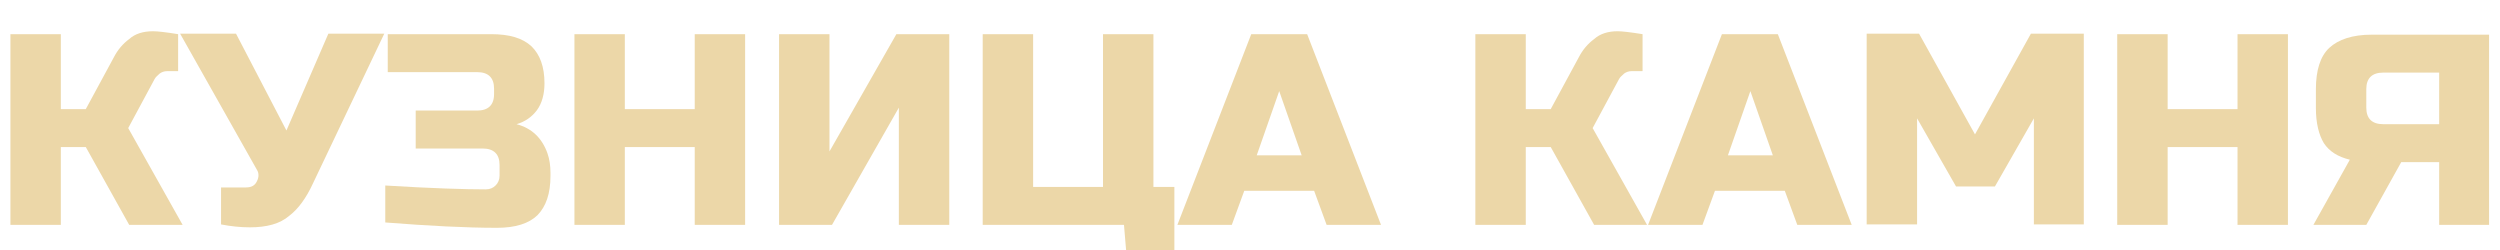
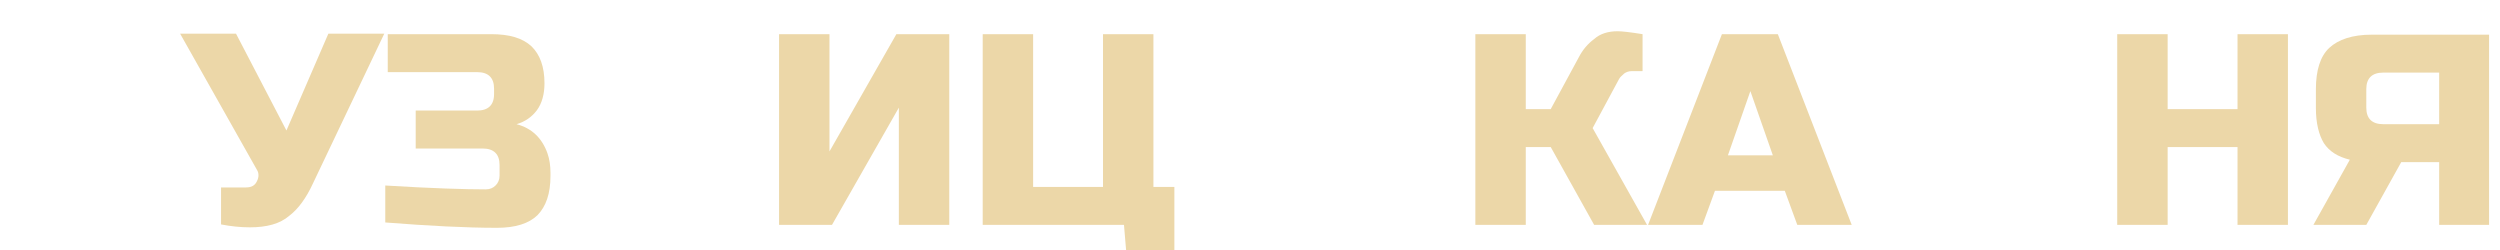
<svg xmlns="http://www.w3.org/2000/svg" viewBox="0 0 120.00 12.00" data-guides="{&quot;vertical&quot;:[],&quot;horizontal&quot;:[]}">
  <defs />
  <mask x="-0.1" y="-0.1" width="1.200" height="1.200" maskUnits="userSpaceOnUse" maskContentUnits="userSpaceOnUse" id="tSvg5bbcbad197" />
-   <path fill="#ecd7a8" stroke="none" fill-opacity="1" stroke-width="1" stroke-opacity="1" id="tSvg7942746ef2" title="Path 6" d="M7.352 1.5C7.568 1.5 7.975 1.547 8.55 1.64C8.55 2.232 8.55 2.824 8.55 3.415C8.374 3.415 8.198 3.415 8.023 3.415C7.879 3.415 7.759 3.462 7.663 3.532C7.568 3.625 7.472 3.695 7.424 3.789C7.001 4.575 6.577 5.361 6.154 6.148C7.025 7.697 7.895 9.246 8.766 10.795C7.911 10.795 7.056 10.795 6.202 10.795C5.507 9.55 4.812 8.304 4.118 7.058C3.718 7.058 3.319 7.058 2.92 7.058C2.92 8.304 2.92 9.55 2.92 10.795C2.113 10.795 1.307 10.795 0.5 10.795C0.5 7.743 0.5 4.692 0.5 1.64C1.307 1.64 2.113 1.64 2.92 1.64C2.92 2.839 2.92 4.038 2.92 5.237C3.319 5.237 3.718 5.237 4.118 5.237C4.565 4.412 5.012 3.586 5.459 2.761C5.651 2.388 5.891 2.107 6.202 1.874C6.489 1.617 6.873 1.5 7.352 1.5Z" style="" />
  <path fill="#ecd7a8" stroke="none" fill-opacity="1" stroke-width="1" stroke-opacity="1" id="tSvg2c6943d293" title="Path 7" d="M12 10.912C11.545 10.912 11.089 10.865 10.61 10.772C10.61 10.18 10.61 9.588 10.61 8.997C11.01 8.997 11.409 8.997 11.808 8.997C12.072 8.997 12.239 8.903 12.335 8.693C12.383 8.6 12.407 8.506 12.407 8.413C12.407 8.319 12.383 8.226 12.335 8.156C11.105 5.976 9.876 3.797 8.646 1.617C9.54 1.617 10.435 1.617 11.329 1.617C12.136 3.166 12.942 4.715 13.749 6.264C14.42 4.715 15.091 3.166 15.761 1.617C16.656 1.617 17.55 1.617 18.445 1.617C17.303 4.015 16.161 6.412 15.019 8.81C14.707 9.487 14.324 10.024 13.893 10.351C13.437 10.748 12.79 10.912 12 10.912Z" style="" />
  <path fill="#ecd7a8" stroke="none" fill-opacity="1" stroke-width="1" stroke-opacity="1" id="tSvg8e086b6335" title="Path 8" d="M18.469 8.903C20.745 9.043 22.35 9.09 23.308 9.09C23.524 9.09 23.668 9.02 23.787 8.903C23.907 8.787 23.979 8.623 23.979 8.436C23.979 8.265 23.979 8.094 23.979 7.923C23.979 7.409 23.715 7.128 23.164 7.128C22.094 7.128 21.024 7.128 19.954 7.128C19.954 6.521 19.954 5.914 19.954 5.307C20.936 5.307 21.919 5.307 22.901 5.307C23.428 5.307 23.715 5.05 23.715 4.513C23.715 4.427 23.715 4.342 23.715 4.256C23.715 3.742 23.452 3.462 22.901 3.462C21.471 3.462 20.042 3.462 18.612 3.462C18.612 2.855 18.612 2.248 18.612 1.64C20.265 1.64 21.919 1.64 23.572 1.64C24.458 1.64 25.081 1.827 25.512 2.224C25.92 2.621 26.135 3.205 26.135 3.999C26.135 4.513 26.015 4.957 25.776 5.284C25.536 5.61 25.201 5.844 24.794 5.961C25.512 6.148 26.015 6.615 26.279 7.362C26.375 7.642 26.423 7.946 26.423 8.296C26.423 8.343 26.423 8.39 26.423 8.436C26.423 9.3 26.207 9.908 25.8 10.328C25.392 10.725 24.746 10.935 23.859 10.935C22.374 10.935 20.577 10.842 18.493 10.678C18.493 10.087 18.493 9.495 18.493 8.903C18.485 8.903 18.477 8.903 18.469 8.903" style="" />
-   <path fill="#ecd7a8" stroke="none" fill-opacity="1" stroke-width="1" stroke-opacity="1" id="tSvg7555347159" title="Path 9" d="M35.766 10.795C34.96 10.795 34.153 10.795 33.347 10.795C33.347 9.55 33.347 8.304 33.347 7.058C32.228 7.058 31.11 7.058 29.992 7.058C29.992 8.304 29.992 9.55 29.992 10.795C29.186 10.795 28.379 10.795 27.573 10.795C27.573 7.743 27.573 4.692 27.573 1.64C28.379 1.64 29.186 1.64 29.992 1.64C29.992 2.839 29.992 4.038 29.992 5.237C31.11 5.237 32.228 5.237 33.347 5.237C33.347 4.038 33.347 2.839 33.347 1.64C34.153 1.64 34.96 1.64 35.766 1.64C35.766 4.692 35.766 7.743 35.766 10.795Z" style="" />
  <path fill="#ecd7a8" stroke="none" fill-opacity="1" stroke-width="1" stroke-opacity="1" id="tSvgc86469a4db" title="Path 10" d="M45.565 10.795C44.759 10.795 43.952 10.795 43.145 10.795C43.145 8.919 43.145 7.043 43.145 5.167C42.075 7.043 41.005 8.919 39.935 10.795C39.089 10.795 38.242 10.795 37.395 10.795C37.395 7.743 37.395 4.692 37.395 1.64C38.202 1.64 39.009 1.64 39.815 1.64C39.815 3.516 39.815 5.393 39.815 7.269C40.885 5.393 41.956 3.516 43.026 1.64C43.872 1.64 44.719 1.64 45.565 1.64C45.565 4.692 45.565 7.743 45.565 10.795Z" style="" />
  <path fill="#ecd7a8" stroke="none" fill-opacity="1" stroke-width="1" stroke-opacity="1" id="tSvg212a2ca60" title="Path 11" d="M47.17 10.795C47.17 7.743 47.17 4.692 47.17 1.64C47.977 1.64 48.784 1.64 49.59 1.64C49.59 4.085 49.59 6.529 49.59 8.973C50.708 8.973 51.826 8.973 52.944 8.973C52.944 6.529 52.944 4.085 52.944 1.64C53.751 1.64 54.557 1.64 55.364 1.64C55.364 4.085 55.364 6.529 55.364 8.973C55.7 8.973 56.035 8.973 56.37 8.973C56.37 10.149 56.37 11.324 56.37 12.5C55.612 12.5 54.853 12.5 54.094 12.5C54.046 11.932 53.998 11.363 53.951 10.795C51.691 10.795 49.431 10.795 47.17 10.795Z" style="" />
-   <path fill="#ecd7a8" stroke="none" fill-opacity="1" stroke-width="1" stroke-opacity="1" id="tSvg403b7ecf30" title="Path 12" d="M59.126 10.795C58.255 10.795 57.385 10.795 56.514 10.795C57.696 7.743 58.878 4.692 60.06 1.64C60.954 1.64 61.849 1.64 62.743 1.64C63.925 4.692 65.107 7.743 66.289 10.795C65.418 10.795 64.548 10.795 63.678 10.795C63.478 10.25 63.278 9.705 63.079 9.16C61.961 9.16 60.843 9.16 59.724 9.16C59.525 9.705 59.325 10.25 59.126 10.795ZM60.323 7.455C61.042 7.455 61.761 7.455 62.48 7.455C62.12 6.428 61.761 5.4 61.402 4.373C61.042 5.4 60.683 6.428 60.323 7.455Z" style="" />
  <path fill="#ecd7a8" stroke="none" fill-opacity="1" stroke-width="1" stroke-opacity="1" id="tSvg8b6c501bff" title="Path 13" d="M77.645 1.5C77.861 1.5 78.268 1.547 78.843 1.64C78.843 2.232 78.843 2.824 78.843 3.415C78.667 3.415 78.492 3.415 78.316 3.415C78.172 3.415 78.052 3.462 77.957 3.532C77.861 3.625 77.765 3.695 77.717 3.789C77.294 4.575 76.871 5.361 76.447 6.148C77.318 7.697 78.188 9.246 79.059 10.795C78.212 10.795 77.366 10.795 76.519 10.795C75.824 9.55 75.13 8.304 74.435 7.058C74.035 7.058 73.636 7.058 73.237 7.058C73.237 8.304 73.237 9.55 73.237 10.795C72.43 10.795 71.624 10.795 70.817 10.795C70.817 7.743 70.817 4.692 70.817 1.64C71.624 1.64 72.43 1.64 73.237 1.64C73.237 2.839 73.237 4.038 73.237 5.237C73.636 5.237 74.035 5.237 74.435 5.237C74.882 4.412 75.329 3.586 75.776 2.761C75.968 2.388 76.208 2.107 76.519 1.874C76.807 1.617 77.19 1.5 77.645 1.5Z" style="" />
  <path fill="#ecd7a8" stroke="none" fill-opacity="1" stroke-width="1" stroke-opacity="1" id="tSvg14add3625d9" title="Path 14" d="M81.718 10.795C80.848 10.795 79.977 10.795 79.107 10.795C80.288 7.743 81.471 4.692 82.652 1.64C83.547 1.64 84.441 1.64 85.336 1.64C86.518 4.692 87.7 7.743 88.882 10.795C88.011 10.795 87.141 10.795 86.27 10.795C86.07 10.25 85.871 9.705 85.671 9.16C84.553 9.16 83.435 9.16 82.317 9.16C82.117 9.705 81.918 10.25 81.718 10.795ZM82.94 7.455C83.659 7.455 84.377 7.455 85.096 7.455C84.737 6.428 84.377 5.4 84.018 4.373C83.659 5.4 83.299 6.428 82.94 7.455Z" style="" />
-   <path fill="#ecd7a8" stroke="none" fill-opacity="1" stroke-width="1" stroke-opacity="1" id="tSvg13ba2629258" title="Path 15" d="M97.626 5.681C97.003 6.77 96.38 7.86 95.757 8.95C95.135 8.95 94.512 8.95 93.889 8.95C93.266 7.86 92.643 6.77 92.02 5.681C92.02 7.378 92.02 9.075 92.02 10.772C91.213 10.772 90.407 10.772 89.6 10.772C89.6 7.72 89.6 4.668 89.6 1.617C90.439 1.617 91.277 1.617 92.116 1.617C93.01 3.228 93.905 4.84 94.799 6.451C95.694 4.84 96.588 3.228 97.483 1.617C98.329 1.617 99.175 1.617 100.022 1.617C100.022 4.668 100.022 7.72 100.022 10.772C99.223 10.772 98.425 10.772 97.626 10.772C97.626 9.075 97.626 7.378 97.626 5.681Z" style="" />
  <path fill="#ecd7a8" stroke="none" fill-opacity="1" stroke-width="1" stroke-opacity="1" id="tSvgc07066092e" title="Path 16" d="M109.821 10.795C109.014 10.795 108.208 10.795 107.401 10.795C107.401 9.55 107.401 8.304 107.401 7.058C106.283 7.058 105.165 7.058 104.047 7.058C104.047 8.304 104.047 9.55 104.047 10.795C103.24 10.795 102.434 10.795 101.627 10.795C101.627 7.743 101.627 4.692 101.627 1.64C102.434 1.64 103.24 1.64 104.047 1.64C104.047 2.839 104.047 4.038 104.047 5.237C105.165 5.237 106.283 5.237 107.401 5.237C107.401 4.038 107.401 2.839 107.401 1.64C108.208 1.64 109.014 1.64 109.821 1.64C109.821 4.692 109.821 7.743 109.821 10.795Z" style="" />
  <path fill="#ecd7a8" stroke="none" fill-opacity="1" stroke-width="1" stroke-opacity="1" id="tSvgde6fecd7a9" title="Path 17" d="M119.5 10.795C118.693 10.795 117.887 10.795 117.08 10.795C117.08 9.791 117.08 8.787 117.08 7.782C116.473 7.782 115.866 7.782 115.259 7.782C114.7 8.787 114.141 9.791 113.582 10.795C112.736 10.795 111.889 10.795 111.043 10.795C111.626 9.752 112.209 8.709 112.792 7.666C112.217 7.526 111.809 7.269 111.546 6.872C111.306 6.474 111.163 5.914 111.163 5.19C111.163 4.886 111.163 4.583 111.163 4.279C111.163 3.369 111.378 2.691 111.809 2.294C112.241 1.897 112.912 1.664 113.846 1.664C115.723 1.664 117.599 1.664 119.476 1.664C119.476 4.707 119.476 7.751 119.476 10.795C119.484 10.795 119.492 10.795 119.5 10.795M113.582 5.167C113.582 5.681 113.846 5.961 114.397 5.961C115.291 5.961 116.186 5.961 117.08 5.961C117.08 5.136 117.08 4.31 117.08 3.485C116.186 3.485 115.291 3.485 114.397 3.485C113.87 3.485 113.582 3.742 113.582 4.279C113.582 4.575 113.582 4.871 113.582 5.167Z" style="" />
</svg>